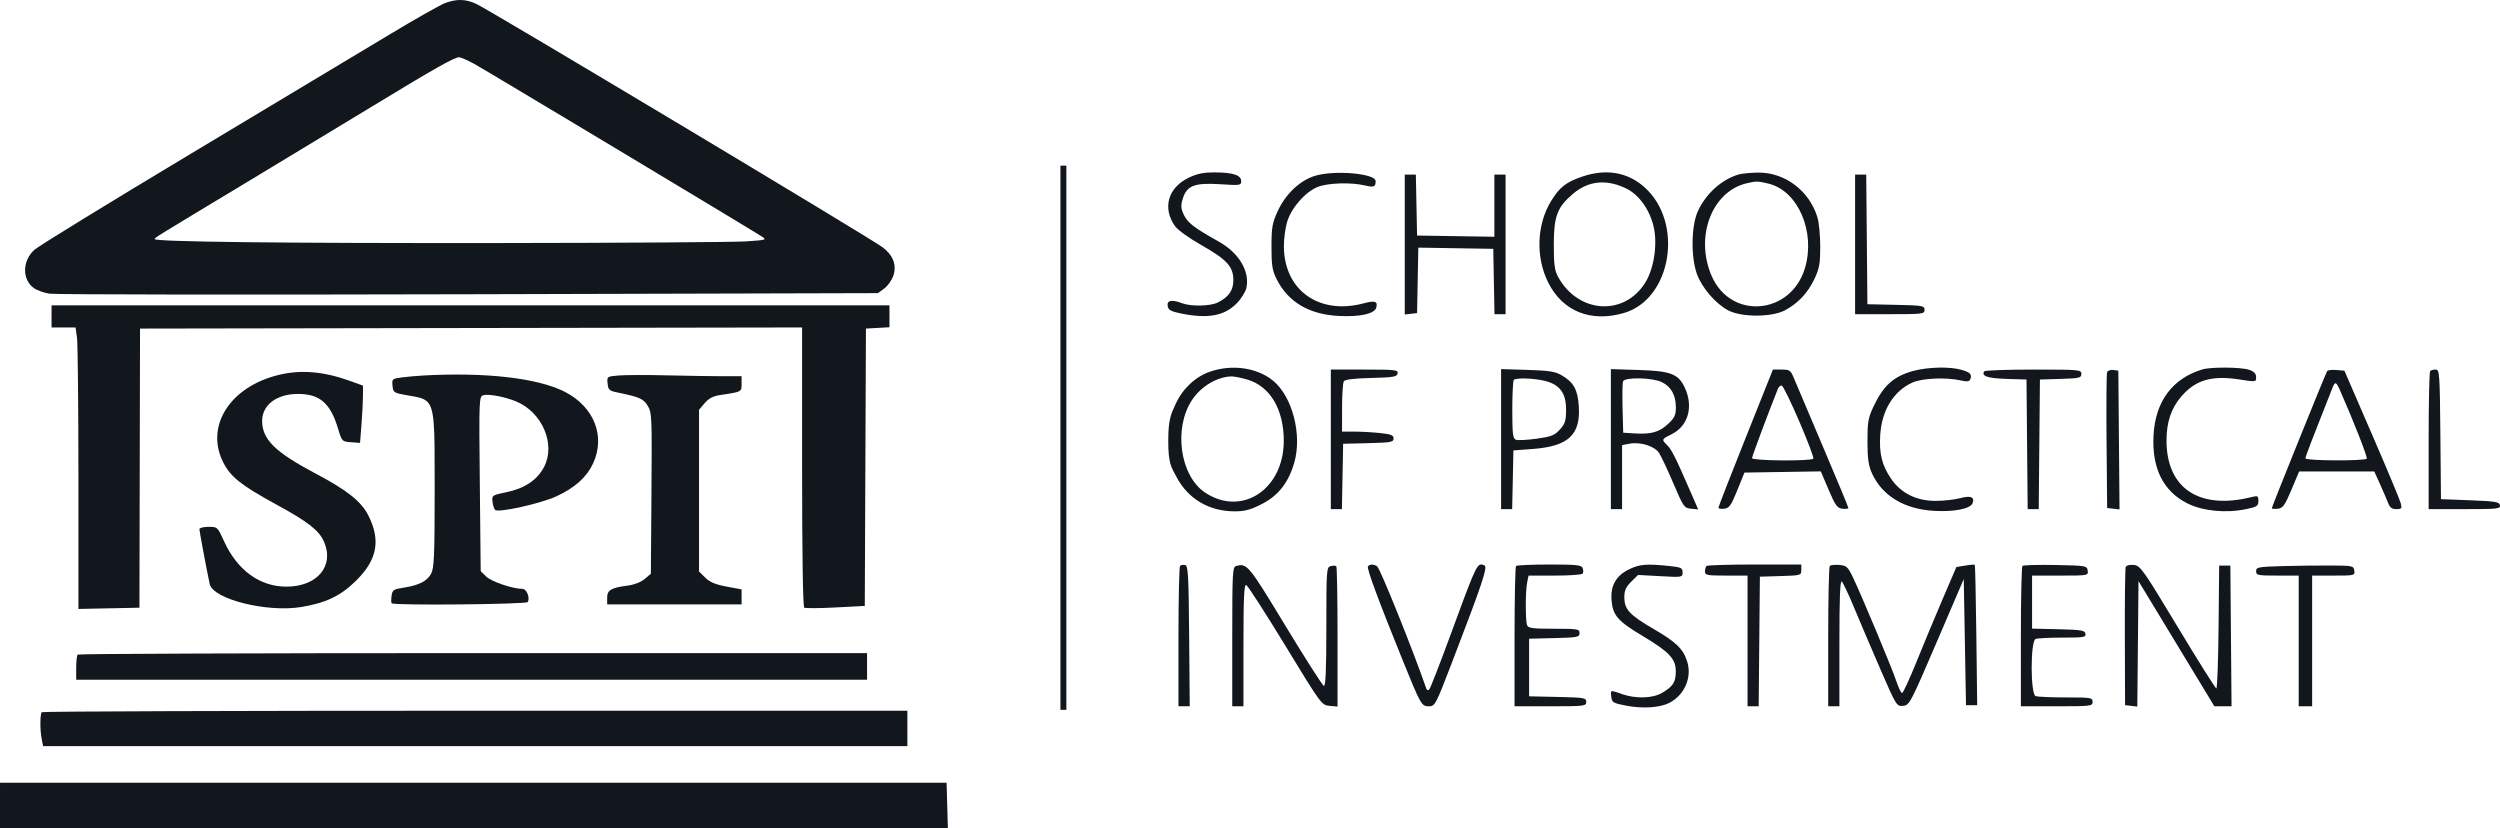
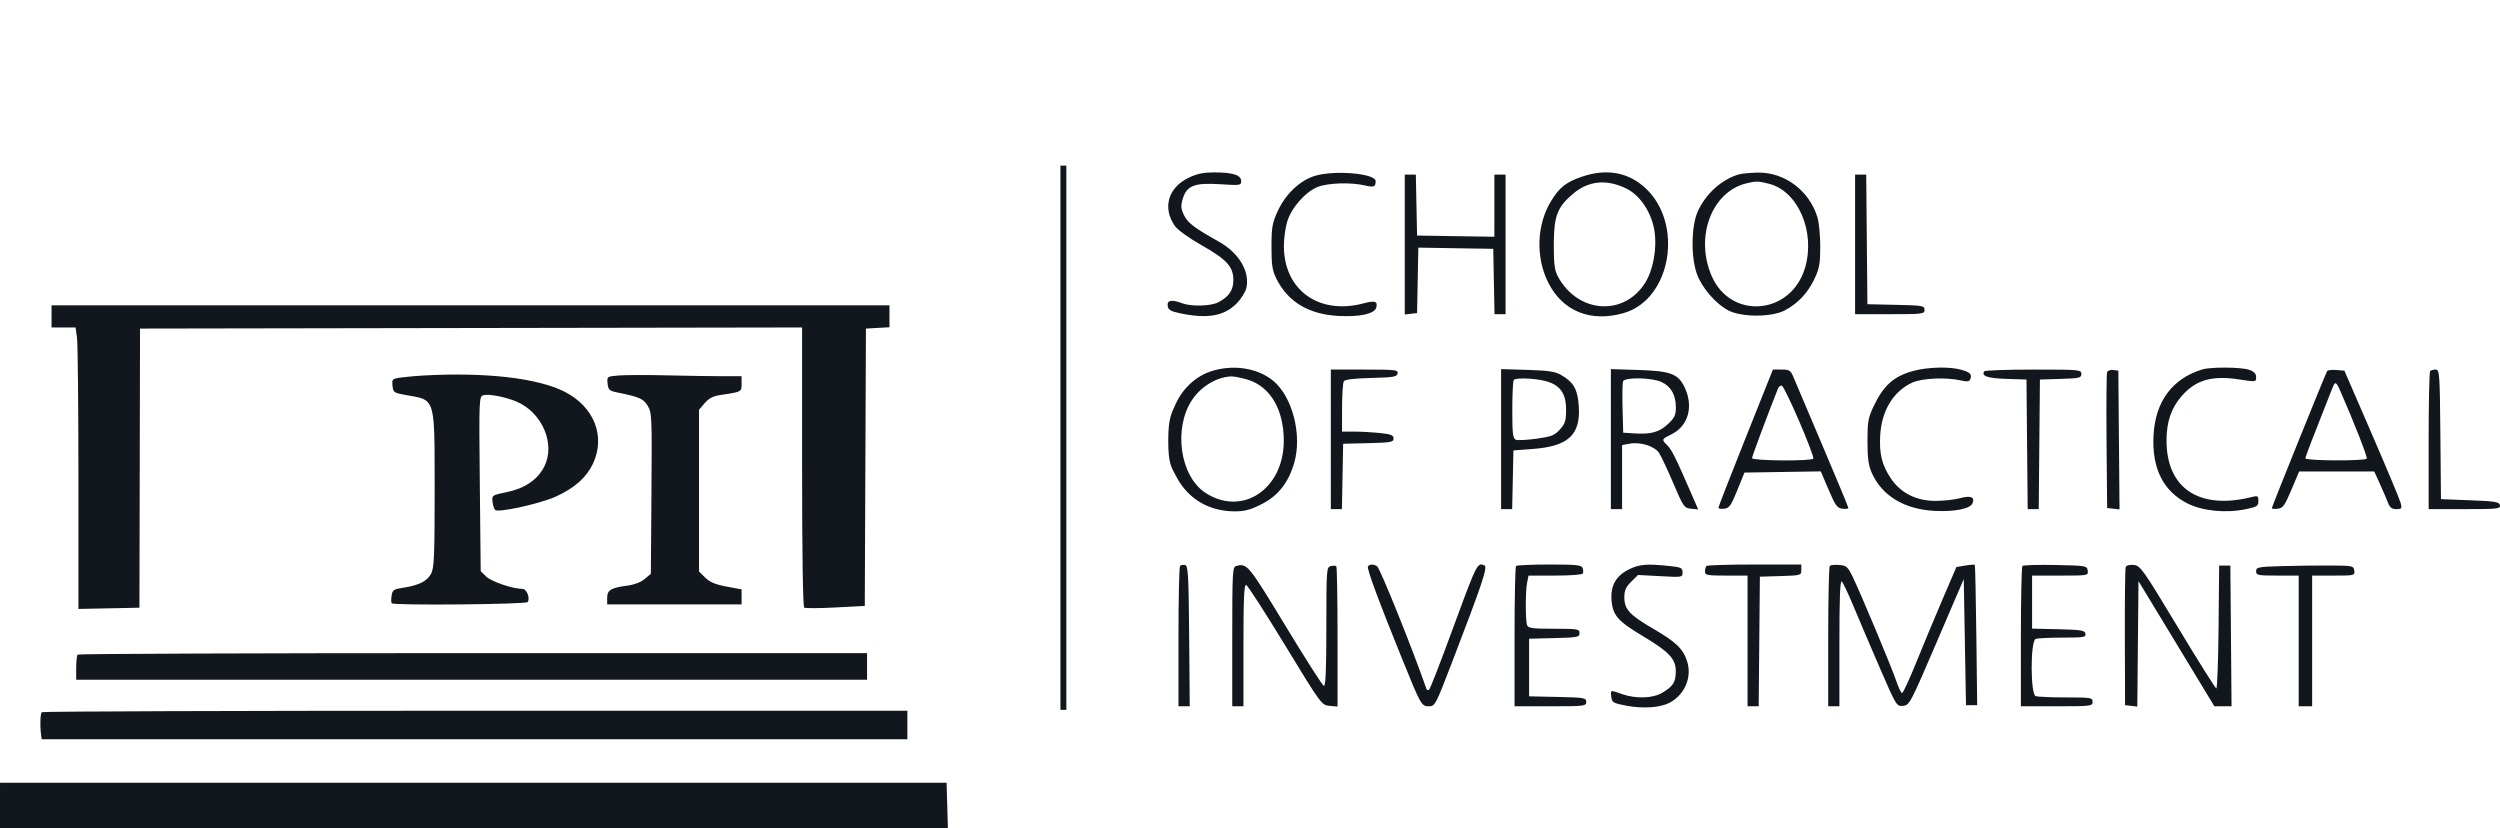
<svg xmlns="http://www.w3.org/2000/svg" width="160" height="53" viewBox="0 0 160 53" fill="none">
-   <path fill-rule="evenodd" clip-rule="evenodd" d="M28.494 0.193C28.195 0.301 26.581 1.214 24.909 2.222C23.236 3.23 17.544 6.645 12.26 9.812C6.976 12.978 2.447 15.76 2.194 15.992C1.423 16.704 1.406 17.88 2.16 18.432C2.353 18.573 2.8 18.736 3.155 18.795C3.51 18.854 15.588 18.871 29.994 18.832L56.188 18.761L56.593 18.464C56.815 18.3 57.078 17.93 57.175 17.641C57.404 16.966 57.158 16.326 56.475 15.817C55.666 15.215 31.294 0.618 30.471 0.243C29.796 -0.065 29.241 -0.079 28.494 0.193ZM48.748 15.132C47.756 14.499 30.982 4.43 30.328 4.075C29.909 3.848 29.479 3.663 29.373 3.665C29.073 3.67 27.761 4.413 23.875 6.776C21.903 7.975 18.419 10.082 16.132 11.46C9.882 15.223 9.903 15.21 9.899 15.3C9.89 15.476 17.971 15.57 31.904 15.555C39.87 15.546 46.998 15.498 47.744 15.449C49.053 15.361 49.089 15.35 48.748 15.132Z" fill="#12171D" />
  <path d="M3.299 20.25V20.958H4.068H4.837L4.928 21.616C4.978 21.978 5.019 26.031 5.019 30.623V38.972L6.971 38.933L8.924 38.893L8.943 29.961L8.962 21.029L30.148 20.993L51.334 20.957V29.881C51.334 35.474 51.386 38.837 51.472 38.89C51.549 38.937 52.451 38.931 53.479 38.877L55.346 38.78L55.383 29.905L55.42 21.029L56.173 20.986L56.926 20.944V20.242V19.541H30.112H3.299V20.25Z" fill="#12171D" />
-   <path d="M17.847 23.992C14.728 24.741 13.116 27.268 14.281 29.58C14.759 30.529 15.425 31.057 17.713 32.304C19.713 33.394 20.425 33.951 20.737 34.671C21.412 36.225 20.302 37.548 18.324 37.545C16.619 37.542 15.18 36.491 14.337 34.633C13.925 33.726 13.916 33.718 13.342 33.718C13.023 33.718 12.762 33.785 12.762 33.867C12.762 33.993 13.194 36.298 13.419 37.373C13.622 38.344 17.081 39.213 19.286 38.848C20.846 38.59 21.773 38.15 22.745 37.206C24.14 35.853 24.387 34.595 23.574 32.99C23.116 32.086 22.221 31.375 20.195 30.305C17.61 28.939 16.777 28.119 16.777 26.939C16.777 25.914 17.709 25.212 19.071 25.212C20.471 25.212 21.147 25.801 21.642 27.454C21.88 28.249 21.891 28.261 22.463 28.302L23.043 28.345L23.135 27.168C23.186 26.521 23.228 25.696 23.229 25.335L23.23 24.679L22.405 24.381C20.721 23.772 19.276 23.648 17.847 23.992Z" fill="#12171D" />
  <path d="M27.101 24.032C26.667 24.056 26.034 24.112 25.695 24.157C25.101 24.236 25.079 24.257 25.121 24.69C25.164 25.122 25.201 25.146 26.039 25.294C26.105 25.306 26.169 25.317 26.231 25.327C26.71 25.409 27.045 25.467 27.279 25.65C27.82 26.075 27.82 27.174 27.818 30.82V30.827V30.834C27.818 31.033 27.818 31.239 27.818 31.452C27.818 35.561 27.784 36.349 27.593 36.714C27.343 37.192 26.788 37.47 25.789 37.618C25.192 37.706 25.116 37.759 25.061 38.128C25.027 38.355 25.032 38.572 25.07 38.611C25.221 38.759 33.679 38.681 33.774 38.531C33.938 38.268 33.706 37.688 33.438 37.688C32.818 37.688 31.446 37.223 31.119 36.903L30.765 36.554L30.708 30.969C30.653 25.483 30.657 25.381 30.939 25.293C31.255 25.194 32.321 25.397 33.029 25.69C34.707 26.385 35.58 28.433 34.818 29.889C34.384 30.719 33.568 31.265 32.406 31.502C31.5 31.688 31.476 31.705 31.52 32.103C31.545 32.329 31.62 32.569 31.688 32.636C31.882 32.833 34.613 32.226 35.607 31.766C36.788 31.22 37.537 30.552 37.948 29.679C38.774 27.925 38.023 26.023 36.126 25.066C34.394 24.192 31.074 23.812 27.101 24.032Z" fill="#12171D" />
  <path d="M39.603 24.03C38.844 24.093 38.842 24.094 38.886 24.546C38.926 24.949 38.994 25.012 39.504 25.116C40.933 25.41 41.167 25.512 41.449 25.964C41.718 26.396 41.73 26.656 41.693 31.569L41.655 36.72L41.263 37.053C41.029 37.252 40.597 37.422 40.188 37.475C39.109 37.615 38.859 37.761 38.859 38.252V38.681H43.16H47.462V38.2V37.72L46.497 37.54C45.786 37.407 45.426 37.256 45.134 36.968L44.738 36.576V31.401V26.226L45.099 25.802C45.354 25.502 45.637 25.351 46.067 25.287L46.129 25.278C47.02 25.145 47.315 25.101 47.413 24.939C47.462 24.859 47.462 24.75 47.462 24.586L47.462 24.562V24.078H46.266C45.609 24.078 44.011 24.053 42.718 24.023C41.423 23.992 40.022 23.995 39.603 24.03Z" fill="#12171D" />
  <path d="M4.971 41.894C4.919 41.946 4.876 42.329 4.876 42.745V43.501H30.184H55.492V42.65V41.799H30.279C16.413 41.799 5.024 41.842 4.971 41.894Z" fill="#12171D" />
-   <path d="M2.677 45.58C2.557 45.699 2.553 46.727 2.671 47.311L2.761 47.754H30.417H58.073V46.62V45.486H30.423C15.215 45.486 2.73 45.528 2.677 45.58Z" fill="#12171D" />
+   <path d="M2.677 45.58C2.557 45.699 2.553 46.727 2.671 47.311H30.417H58.073V46.62V45.486H30.423C15.215 45.486 2.73 45.528 2.677 45.58Z" fill="#12171D" />
  <path d="M0 51.547V53H30.332H60.664L60.623 51.547L60.582 50.093H30.291H0.001L0 51.547Z" fill="#12171D" />
  <path fill-rule="evenodd" clip-rule="evenodd" d="M76.033 11.397C74.749 12.03 74.393 13.317 75.188 14.457C75.367 14.713 76.082 15.23 76.906 15.697C78.522 16.614 78.935 17.069 78.935 17.928C78.935 18.576 78.643 19.001 77.955 19.353C77.479 19.596 76.243 19.627 75.664 19.409C74.99 19.155 74.679 19.211 74.731 19.576C74.769 19.838 74.918 19.924 75.566 20.059C77.297 20.418 78.373 20.221 79.165 19.399C79.449 19.105 79.724 18.657 79.775 18.403C79.987 17.355 79.283 16.181 78.02 15.473C76.44 14.589 76.015 14.266 75.778 13.772C75.573 13.345 75.56 13.172 75.698 12.716C75.952 11.878 76.457 11.684 78.106 11.791C79.37 11.873 79.437 11.863 79.437 11.594C79.437 11.208 78.909 11.034 77.735 11.034C76.986 11.034 76.604 11.116 76.033 11.397ZM84.156 11.254C83.206 11.544 82.289 12.404 81.793 13.472C81.423 14.267 81.377 14.522 81.375 15.784C81.373 16.969 81.426 17.307 81.695 17.847C82.433 19.327 83.766 20.122 85.675 20.221C87.048 20.292 87.976 20.084 88.082 19.681C88.187 19.285 87.997 19.219 87.291 19.409C84.431 20.178 82.188 18.587 82.168 15.774C82.165 15.301 82.258 14.592 82.376 14.2C82.647 13.297 83.541 12.277 84.338 11.962C84.992 11.704 86.462 11.658 87.352 11.868C87.932 12.005 88.041 11.962 88.041 11.592C88.041 11.101 85.41 10.872 84.156 11.254ZM101.254 11.305C100.222 11.658 99.812 11.981 99.267 12.872C98.348 14.374 98.274 16.452 99.082 18.075C100.003 19.924 101.814 20.653 103.939 20.029C106.987 19.134 107.78 14.234 105.242 11.978C104.155 11.012 102.789 10.781 101.254 11.305ZM111.269 11.166C110.176 11.495 109.178 12.395 108.664 13.515C108.242 14.434 108.207 16.399 108.593 17.509C108.899 18.39 109.794 19.437 110.606 19.864C111.455 20.311 113.379 20.31 114.228 19.864C115.068 19.422 115.704 18.745 116.13 17.84C116.438 17.185 116.496 16.856 116.496 15.784C116.496 15.082 116.416 14.242 116.318 13.918C115.804 12.208 114.233 11.023 112.512 11.046C112.026 11.053 111.466 11.107 111.269 11.166ZM89.905 15.651V20.127L90.299 20.082L90.693 20.037L90.733 17.942L90.773 15.848L93.171 15.887L95.569 15.925L95.608 18.017L95.648 20.108H96.002H96.357V15.642V11.176H95.999H95.64V13.164V15.152L93.167 15.114L90.693 15.075L90.653 13.125L90.614 11.176H90.259H89.905V15.651ZM118.726 15.642V20.108H120.948C123.064 20.108 123.171 20.094 123.171 19.829C123.171 19.567 123.052 19.547 121.343 19.51L119.514 19.47L119.476 15.323L119.438 11.176H119.082H118.726V15.642ZM104.1 12.075C104.905 12.472 105.592 13.44 105.837 14.524C106.09 15.64 105.853 17.2 105.295 18.091C103.935 20.267 100.979 20.059 99.707 17.698C99.492 17.299 99.441 16.896 99.443 15.642C99.447 13.829 99.664 13.255 100.675 12.401C101.669 11.559 102.83 11.449 104.1 12.075ZM113.205 11.758C115.078 12.224 116.203 14.839 115.522 17.142C114.63 20.155 110.783 20.494 109.549 17.668C108.459 15.173 109.547 12.269 111.771 11.734C112.397 11.583 112.511 11.585 113.205 11.758ZM77.455 23.781C76.515 24.101 75.695 24.866 75.252 25.835C74.967 26.456 74.768 26.789 74.768 28.189C74.768 29.688 74.952 29.878 75.309 30.548C76.051 31.94 77.391 32.726 79.02 32.726C79.668 32.726 80.035 32.628 80.751 32.262C81.805 31.724 82.453 30.903 82.827 29.632C83.352 27.845 82.719 25.38 81.474 24.362C80.458 23.531 78.862 23.3 77.455 23.781ZM122.475 23.733C121.216 24.068 120.549 24.657 119.917 25.992C119.559 26.749 119.515 26.998 119.518 28.26C119.521 29.384 119.583 29.81 119.818 30.317C120.481 31.753 121.901 32.598 123.816 32.697C125.098 32.764 126.106 32.559 126.244 32.205C126.396 31.811 126.121 31.7 125.447 31.883C125.102 31.977 124.394 32.054 123.874 32.056C122.647 32.06 121.642 31.555 121.016 30.619C120.436 29.754 120.259 29.021 120.336 27.815C120.436 26.259 121.189 25.034 122.382 24.488C123.006 24.202 124.555 24.133 125.492 24.348C125.907 24.443 126.038 24.424 126.102 24.261C126.221 23.953 126.089 23.821 125.496 23.658C124.758 23.456 123.39 23.49 122.475 23.733ZM140.951 23.643C139.034 24.222 137.945 25.687 137.826 27.848C137.71 29.959 138.438 31.431 139.987 32.214C140.956 32.704 142.435 32.854 143.715 32.591C144.453 32.439 144.536 32.386 144.536 32.063C144.536 31.74 144.495 31.713 144.141 31.803C140.769 32.658 138.657 31.269 138.657 28.197C138.657 27.01 138.956 26.123 139.611 25.366C140.521 24.315 141.555 24.013 143.31 24.285C144.384 24.451 144.392 24.45 144.392 24.137C144.392 23.911 144.265 23.778 143.941 23.666C143.435 23.492 141.502 23.477 140.951 23.643ZM85.173 28.118V32.584H85.527H85.882L85.922 30.493L85.961 28.402L87.575 28.362C89.026 28.326 89.188 28.296 89.188 28.063C89.188 27.851 89.03 27.788 88.306 27.713C87.822 27.663 87.08 27.622 86.657 27.622H85.89L85.892 26.098C85.893 25.26 85.944 24.496 86.005 24.402C86.079 24.287 86.665 24.216 87.757 24.189C89.188 24.154 89.406 24.117 89.447 23.9C89.492 23.673 89.315 23.652 87.334 23.652H85.173V28.118ZM96.07 28.103V32.584H96.425H96.779L96.819 30.706L96.859 28.827L98.111 28.733C100.368 28.563 101.161 27.827 101.044 26.014C100.974 24.926 100.72 24.468 99.927 24.007C99.533 23.777 99.12 23.714 97.755 23.673L96.07 23.622V28.103ZM103.096 28.104V32.584H103.455H103.813V30.535V28.486L104.292 28.397C104.99 28.267 105.888 28.549 106.179 28.988C106.314 29.192 106.727 30.069 107.096 30.936C107.738 32.444 107.787 32.515 108.226 32.558L108.685 32.602L108.202 31.494C107.209 29.215 106.988 28.776 106.683 28.475C106.33 28.125 106.336 28.111 106.99 27.787C108.04 27.265 108.391 26.039 107.836 24.831C107.421 23.927 106.945 23.743 104.853 23.678L103.096 23.623V28.104ZM111.723 28.019C110.764 30.42 109.979 32.434 109.979 32.494C109.979 32.554 110.147 32.583 110.353 32.558C110.674 32.52 110.792 32.354 111.186 31.379L111.644 30.245L114.088 30.206L116.531 30.168L117.03 31.34C117.462 32.355 117.581 32.52 117.912 32.558C118.123 32.583 118.296 32.56 118.296 32.508C118.296 32.456 117.559 30.681 116.659 28.564C115.759 26.447 114.923 24.476 114.802 24.184C114.601 23.698 114.534 23.652 114.024 23.652H113.466L111.723 28.019ZM126.988 23.765C126.797 24.071 127.205 24.21 128.409 24.249L129.695 24.29L129.733 28.437L129.771 32.584H130.125H130.479L130.517 28.437L130.555 24.29L131.882 24.25C133.09 24.212 133.208 24.184 133.208 23.93C133.208 23.663 133.093 23.652 130.134 23.652C128.443 23.652 127.027 23.703 126.988 23.765ZM134.854 23.821C134.814 23.925 134.798 25.923 134.819 28.262L134.857 32.513L135.253 32.558L135.65 32.603L135.612 28.163L135.574 23.723L135.251 23.678C135.073 23.653 134.894 23.717 134.854 23.821ZM148.936 23.751C148.83 23.92 145.396 32.431 145.396 32.524C145.396 32.567 145.568 32.583 145.777 32.558C146.107 32.52 146.225 32.355 146.652 31.344L147.144 30.174H149.549H151.953L152.322 30.989C152.525 31.438 152.758 31.98 152.84 32.194C152.95 32.484 153.086 32.584 153.366 32.584C153.705 32.584 153.734 32.545 153.646 32.201C153.593 31.99 152.76 29.996 151.795 27.77L150.042 23.723L149.525 23.68C149.24 23.656 148.975 23.688 148.936 23.751ZM155.529 23.747C155.476 23.799 155.433 25.808 155.433 28.213V32.584H157.738C159.856 32.584 160.039 32.564 159.995 32.336C159.953 32.12 159.71 32.079 158.084 32.017L156.222 31.946L156.184 27.799C156.148 23.899 156.13 23.652 155.885 23.652C155.742 23.652 155.581 23.695 155.529 23.747ZM79.823 24.29C81.283 24.719 82.162 26.192 82.162 28.21C82.162 31.311 79.496 33.078 77.142 31.537C75.518 30.474 75.083 27.402 76.3 25.585C76.877 24.723 77.873 24.128 78.802 24.09C78.965 24.083 79.425 24.174 79.823 24.29ZM98.877 24.378C99.83 24.616 100.229 25.157 100.229 26.213C100.229 26.927 100.17 27.115 99.834 27.487C99.493 27.864 99.288 27.945 98.341 28.077C97.737 28.16 97.14 28.19 97.015 28.143C96.823 28.07 96.787 27.767 96.787 26.232C96.787 25.229 96.83 24.366 96.883 24.314C97.032 24.166 98.171 24.203 98.877 24.378ZM106.343 24.451C106.945 24.733 107.255 25.285 107.255 26.074C107.255 26.569 107.171 26.745 106.749 27.139C106.189 27.661 105.674 27.804 104.602 27.738L103.885 27.693L103.844 26.142C103.821 25.29 103.836 24.508 103.875 24.406C103.983 24.129 105.725 24.161 106.343 24.451ZM149.784 25.035C150.663 27.036 151.531 29.257 151.472 29.352C151.372 29.512 147.547 29.494 147.547 29.334C147.547 29.226 147.988 28.075 149.277 24.822C149.449 24.39 149.512 24.416 149.784 25.035ZM115.16 26.986C115.691 28.224 116.095 29.289 116.055 29.352C115.948 29.523 112.13 29.494 112.13 29.321C112.13 29.209 113.153 26.467 113.784 24.887C113.84 24.747 113.955 24.655 114.039 24.683C114.124 24.711 114.628 25.747 115.16 26.986ZM75.523 36.218C75.468 36.273 75.422 38.317 75.422 40.76V45.202H75.783H76.143L76.106 40.703C76.072 36.773 76.04 36.198 75.846 36.161C75.723 36.138 75.578 36.164 75.523 36.218ZM79.115 36.224C78.882 36.286 78.864 36.624 78.864 40.747V45.202H79.222H79.581V41.292C79.581 38.272 79.621 37.394 79.756 37.439C79.853 37.471 80.977 39.215 82.256 41.314C84.554 45.089 84.586 45.132 85.092 45.175L85.603 45.22V40.769C85.603 38.321 85.567 36.282 85.523 36.239C85.479 36.195 85.318 36.192 85.165 36.231C84.897 36.3 84.886 36.461 84.886 40.127C84.886 42.875 84.841 43.935 84.726 43.897C84.638 43.868 83.524 42.125 82.251 40.022C79.897 36.137 79.814 36.036 79.115 36.224ZM87.548 36.256C87.465 36.388 88.225 38.441 89.754 42.214C90.939 45.139 90.975 45.202 91.455 45.202C91.836 45.202 91.886 45.108 92.898 42.473C94.889 37.288 95.23 36.269 95.001 36.182L94.992 36.179C94.91 36.148 94.843 36.122 94.778 36.127C94.481 36.15 94.235 36.82 92.856 40.571L92.821 40.666C92.148 42.498 91.54 44.056 91.472 44.127C91.398 44.205 91.32 44.176 91.279 44.056C90.436 41.612 88.322 36.358 88.132 36.237C87.908 36.094 87.643 36.103 87.548 36.256ZM97.026 36.223C96.974 36.275 96.931 38.317 96.931 40.76V45.202H99.225C101.412 45.202 101.519 45.189 101.519 44.923C101.519 44.662 101.401 44.641 99.691 44.604L97.863 44.564V42.721V40.878L99.476 40.838C100.971 40.801 101.089 40.778 101.089 40.519C101.089 40.258 100.984 40.24 99.455 40.24C98.098 40.24 97.807 40.202 97.735 40.016C97.621 39.722 97.623 37.848 97.737 37.281L97.827 36.838H99.521C100.453 36.838 101.252 36.78 101.296 36.709C101.34 36.638 101.337 36.478 101.289 36.354C101.215 36.163 100.894 36.129 99.162 36.129C98.04 36.129 97.079 36.171 97.026 36.223ZM104.238 36.448C103.412 36.859 103.058 37.502 103.14 38.443C103.222 39.386 103.55 39.759 105.114 40.693C106.834 41.72 107.256 42.17 107.25 42.972C107.245 43.663 107.086 43.914 106.392 44.333C105.79 44.696 104.705 44.734 103.813 44.423L103.715 44.388C103.34 44.257 103.183 44.202 103.126 44.254C103.086 44.291 103.097 44.383 103.116 44.542C103.118 44.56 103.12 44.579 103.123 44.599C103.164 44.958 103.242 45.003 104.1 45.167C105.134 45.364 106.234 45.292 106.83 44.987C107.803 44.489 108.294 43.374 107.986 42.36C107.739 41.543 107.28 41.095 105.831 40.254C104.293 39.361 103.957 38.997 103.957 38.225C103.957 37.791 104.054 37.57 104.396 37.232L104.836 36.797L106.26 36.875C107.668 36.952 107.685 36.949 107.685 36.632C107.685 36.343 107.596 36.302 106.803 36.22C105.366 36.071 104.912 36.111 104.238 36.448ZM109.214 36.223C109.162 36.275 109.119 36.435 109.119 36.578C109.119 36.812 109.256 36.838 110.481 36.838H111.843V41.02V45.202H112.199H112.556L112.594 41.055L112.632 36.908L113.958 36.868C115.261 36.828 115.284 36.821 115.284 36.478V36.129H112.297C110.654 36.129 109.267 36.171 109.214 36.223ZM117.107 36.216C117.051 36.272 117.005 38.317 117.005 40.76V45.202H117.364H117.722V41.133C117.722 38.218 117.766 37.108 117.877 37.218C117.962 37.302 118.306 38.032 118.642 38.841C118.977 39.65 119.73 41.414 120.315 42.763C121.366 45.186 121.383 45.214 121.799 45.173C122.205 45.133 122.274 45.003 123.949 41.096L125.68 37.06L125.752 41.096L125.823 45.132H126.182H126.54L126.486 40.666C126.456 38.209 126.412 36.177 126.388 36.15C126.364 36.123 126.089 36.143 125.777 36.196L125.209 36.29L124.345 38.301C123.871 39.406 123.115 41.22 122.666 42.331C122.218 43.443 121.798 44.352 121.734 44.352C121.669 44.352 121.506 44.017 121.37 43.607C121.091 42.767 119.094 37.992 118.568 36.908C118.261 36.276 118.169 36.195 117.717 36.157C117.438 36.134 117.164 36.161 117.107 36.216ZM129.436 36.219C129.381 36.274 129.336 38.317 129.336 40.76V45.202H131.631C133.829 45.202 133.925 45.191 133.925 44.919C133.925 44.651 133.829 44.635 132.216 44.635C131.276 44.635 130.405 44.597 130.28 44.549C129.942 44.421 129.942 41.022 130.28 40.893C130.405 40.846 131.184 40.807 132.011 40.807C133.367 40.807 133.511 40.783 133.468 40.559C133.426 40.342 133.207 40.306 131.737 40.271L130.053 40.231V38.534V36.838H131.856C133.643 36.838 133.658 36.835 133.612 36.519C133.568 36.207 133.518 36.199 131.551 36.16C130.442 36.139 129.49 36.165 129.436 36.219ZM136.044 36.298C136.007 36.4 135.982 38.429 135.99 40.807L136.004 45.132L136.396 45.176L136.788 45.221L136.826 41.206L136.864 37.192L139.292 41.197L141.72 45.202H142.269H142.819L142.781 40.701L142.743 36.2H142.385H142.026L141.988 40.134C141.967 42.298 141.903 44.065 141.845 44.061C141.787 44.057 140.675 42.286 139.374 40.127C137.141 36.421 136.983 36.197 136.56 36.157C136.289 36.13 136.085 36.186 136.044 36.298ZM146.005 36.232C144.513 36.276 144.392 36.301 144.392 36.559C144.392 36.816 144.495 36.838 145.754 36.838H147.117V41.02V45.202H147.547H147.977V41.02V36.838H149.349C150.69 36.838 150.72 36.83 150.676 36.519C150.631 36.212 150.574 36.199 149.124 36.192C148.296 36.188 146.893 36.206 146.005 36.232Z" fill="#12171D" />
  <path d="M68.247 10.6V45.429H67.868V10.6L68.247 10.6Z" fill="#12171D" />
</svg>